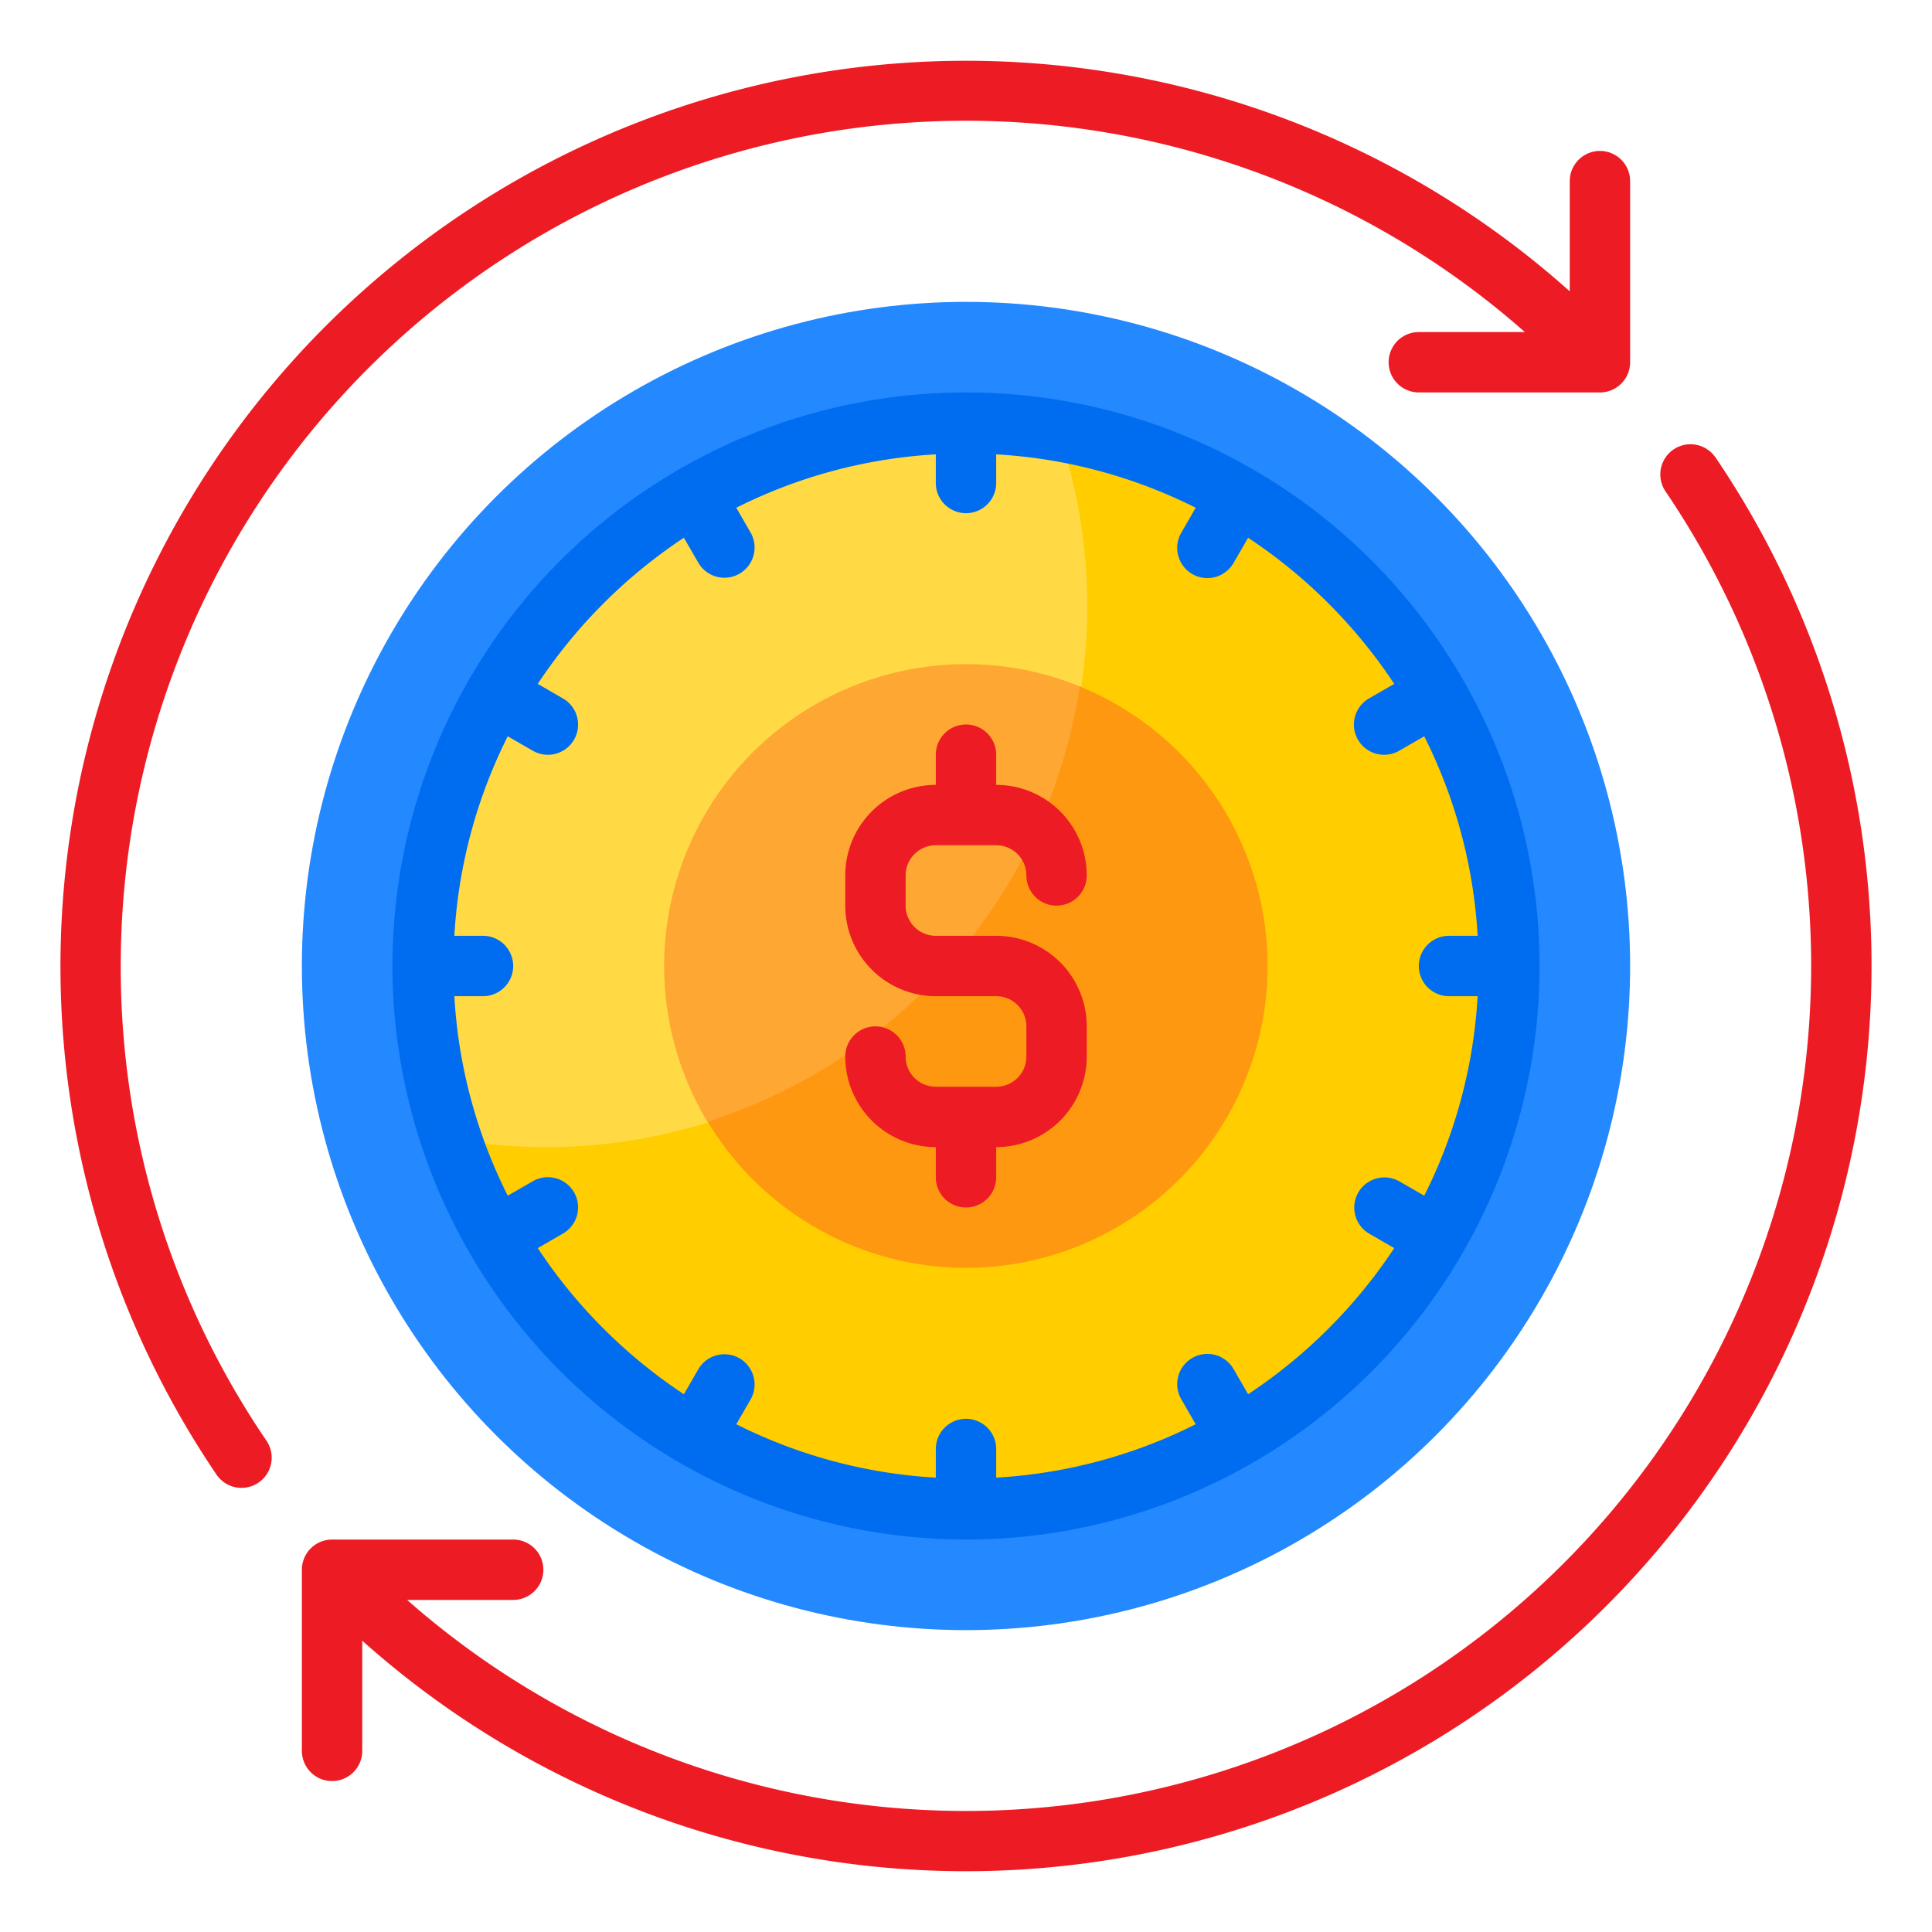
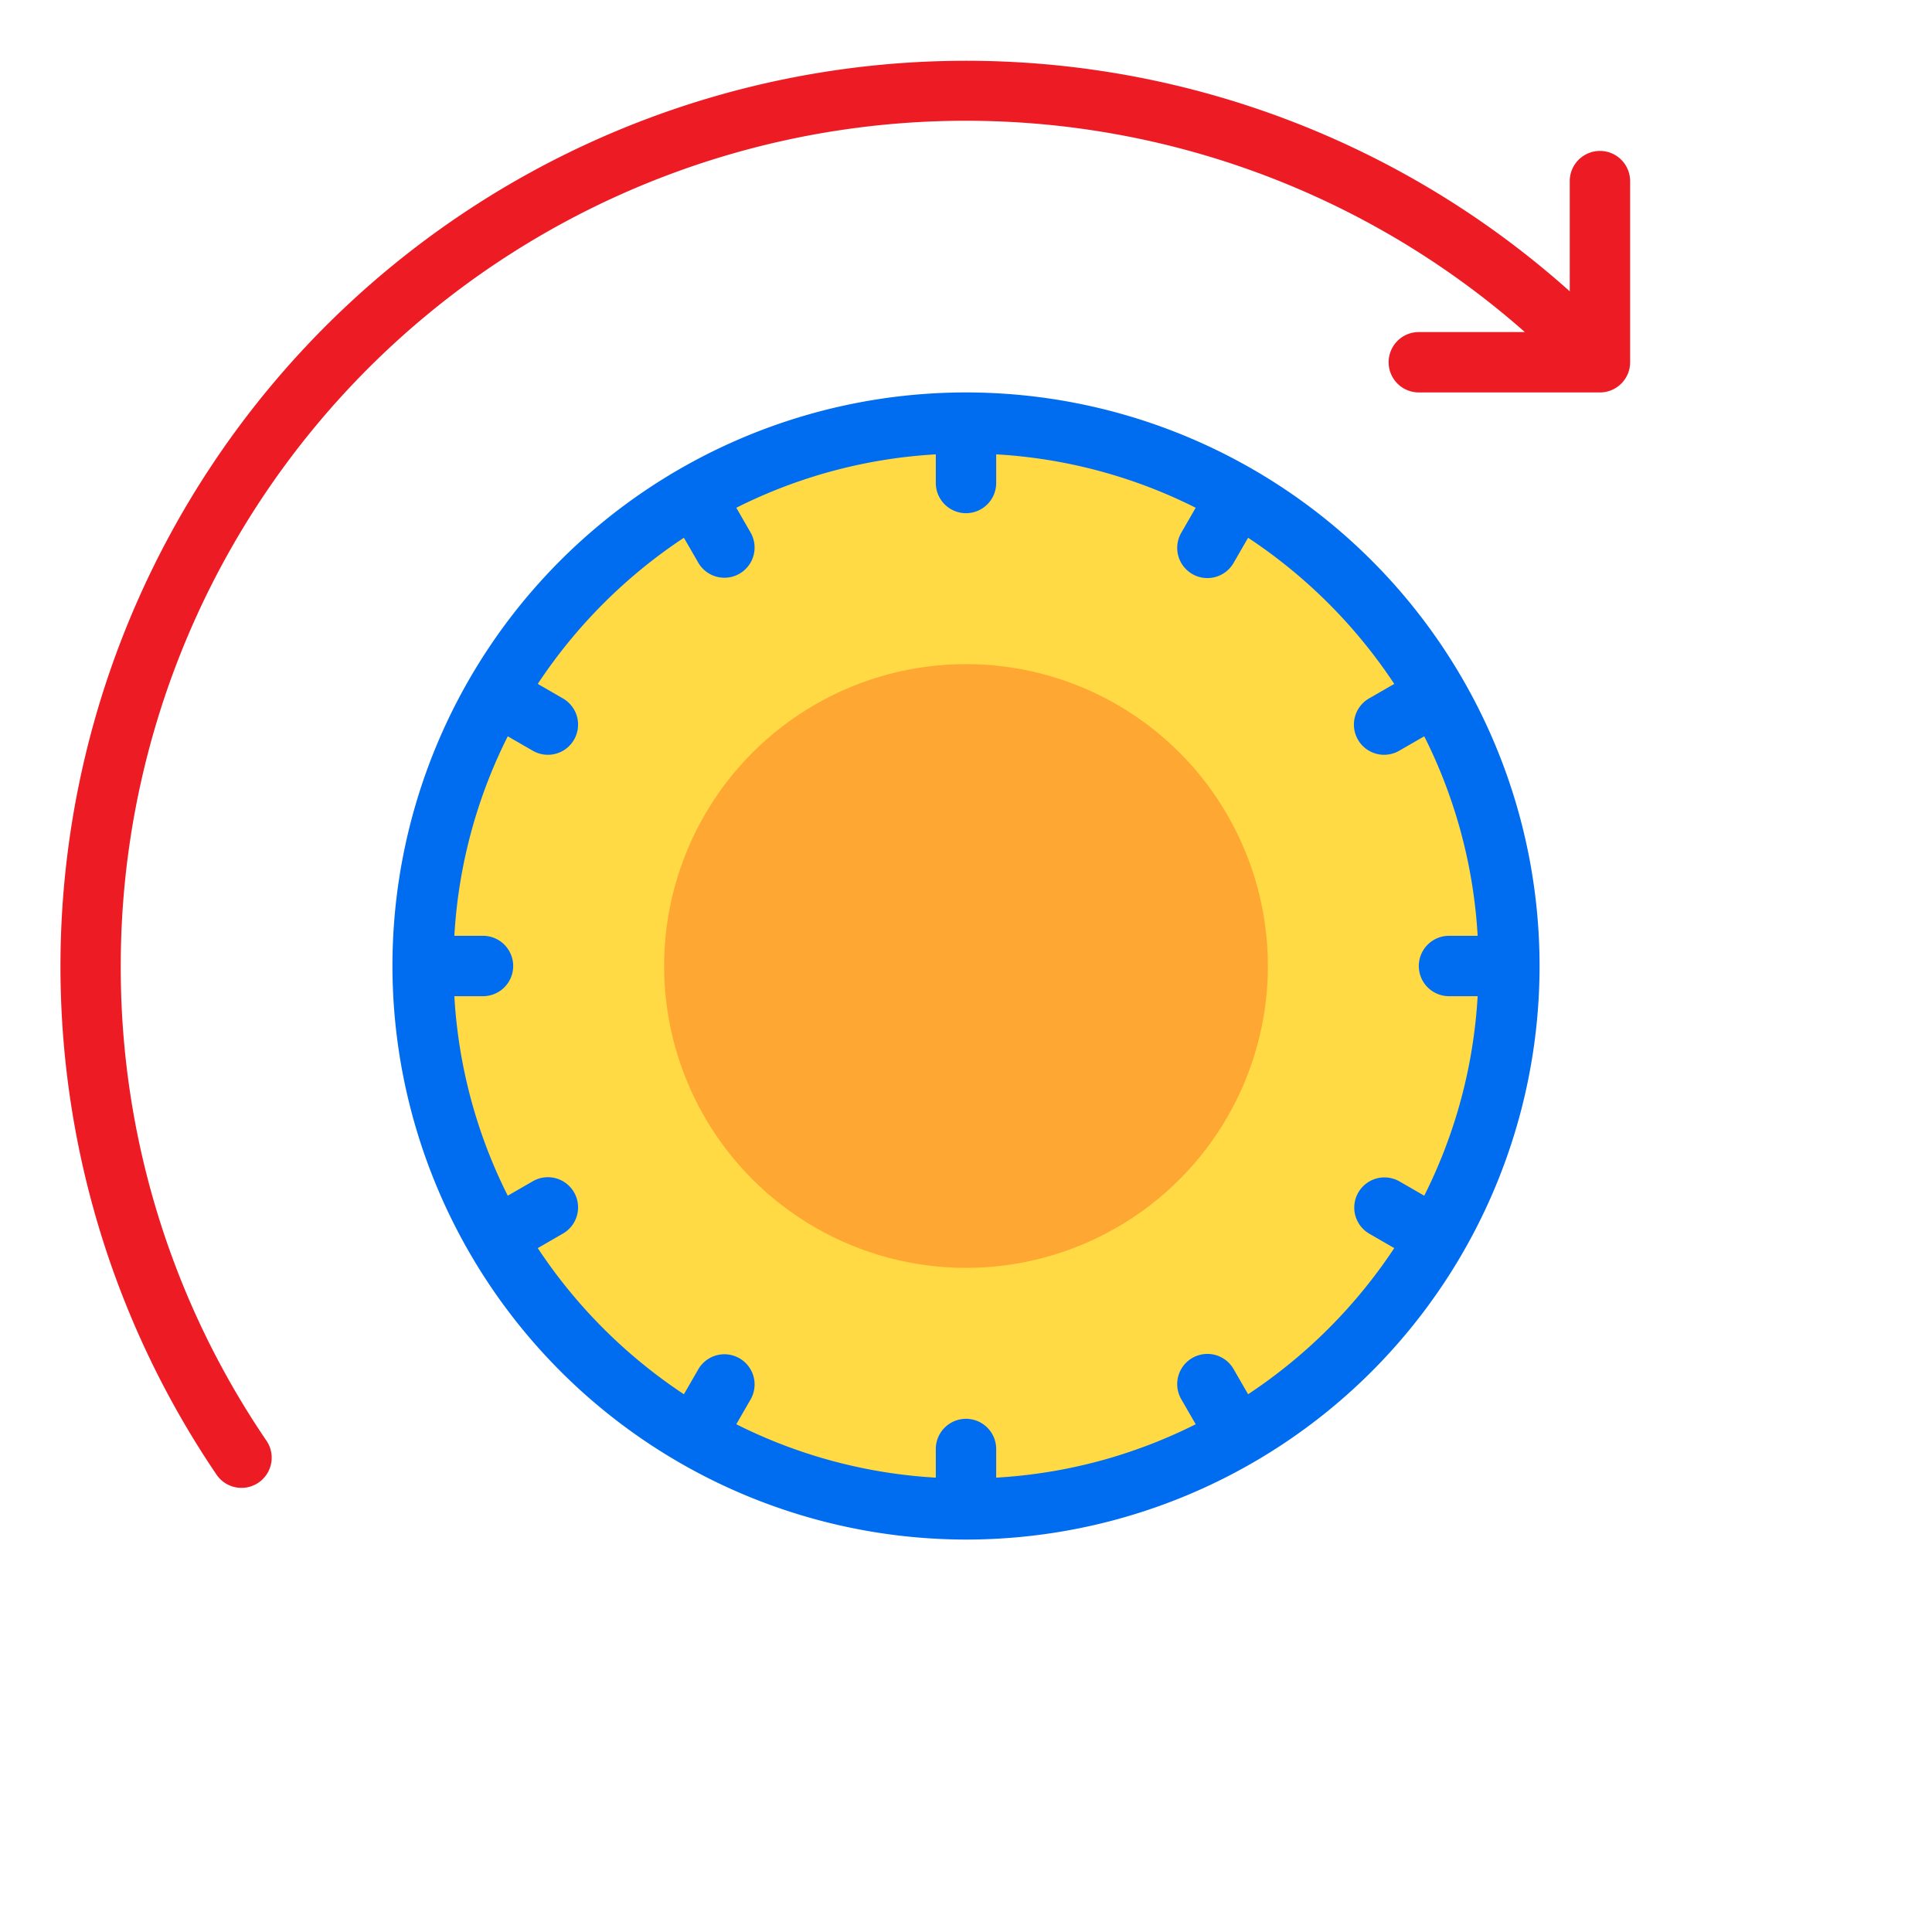
<svg xmlns="http://www.w3.org/2000/svg" height="512" viewBox="0 0 64 64" width="512">
  <g id="time-management-clock-transfer-money">
-     <circle cx="32" cy="32" fill="#2488ff" r="22" />
    <circle cx="32" cy="32" fill="#ffda44" r="18" />
    <circle cx="32" cy="32" fill="#ffa733" r="10" />
-     <path d="m35.053 14.279a17.92 17.92 0 0 1 -20.106 23.442 17.992 17.992 0 1 0 20.106-23.442z" fill="#ffcd00" />
-     <path d="m32 42a10 10 0 0 0 3.769-19.259 18.027 18.027 0 0 1 -12.326 14.414 9.984 9.984 0 0 0 8.557 4.845z" fill="#ff9811" />
    <path d="m32 51a19 19 0 1 0 -19-19 19.021 19.021 0 0 0 19 19zm-9.345-33.186.479.83a1 1 0 0 0 1.732-1l-.475-.824a16.841 16.841 0 0 1 6.609-1.769v.949a1 1 0 0 0 2 0v-.949a16.841 16.841 0 0 1 6.609 1.769l-.475.824a1 1 0 1 0 1.732 1l.479-.83a17.143 17.143 0 0 1 4.841 4.841l-.83.479a1 1 0 1 0 1 1.732l.824-.475a16.841 16.841 0 0 1 1.769 6.609h-.949a1 1 0 0 0 0 2h.949a16.841 16.841 0 0 1 -1.769 6.609l-.824-.475a1 1 0 0 0 -1 1.732l.83.479a17.143 17.143 0 0 1 -4.841 4.841l-.479-.83a1 1 0 1 0 -1.732 1l.475.824a16.841 16.841 0 0 1 -6.609 1.769v-.949a1 1 0 0 0 -2 0v.949a16.841 16.841 0 0 1 -6.609-1.769l.475-.824a1 1 0 0 0 -1.732-1l-.479.83a17.143 17.143 0 0 1 -4.841-4.841l.83-.479a1 1 0 1 0 -1-1.732l-.824.475a16.841 16.841 0 0 1 -1.769-6.609h.949a1 1 0 0 0 0-2h-.949a16.841 16.841 0 0 1 1.769-6.609l.824.475a1 1 0 1 0 1-1.732l-.83-.479a17.143 17.143 0 0 1 4.841-4.841z" fill="#006df0" />
    <g fill="#ed1c24">
-       <path d="m33 36h-2a1 1 0 0 1 -1-1 1 1 0 0 0 -2 0 3 3 0 0 0 3 3v1a1 1 0 0 0 2 0v-1a3 3 0 0 0 3-3v-1a3 3 0 0 0 -3-3h-2a1 1 0 0 1 -1-1v-1a1 1 0 0 1 1-1h2a1 1 0 0 1 1 1 1 1 0 0 0 2 0 3 3 0 0 0 -3-3v-1a1 1 0 0 0 -2 0v1a3 3 0 0 0 -3 3v1a3 3 0 0 0 3 3h2a1 1 0 0 1 1 1v1a1 1 0 0 1 -1 1z" />
      <path d="m4 32a27.995 27.995 0 0 1 46.513-21h-3.513a1 1 0 0 0 0 2h6a1 1 0 0 0 1-1v-6a1 1 0 0 0 -2 0v3.65a30 30 0 0 0 -44.827 39.2 1 1 0 0 0 1.654-1.125 27.844 27.844 0 0 1 -4.827-15.725z" />
-       <path d="m56.827 15.154a1 1 0 1 0 -1.654 1.125 28 28 0 0 1 -41.686 36.721h3.513a1 1 0 0 0 0-2h-6a1 1 0 0 0 -1 1v6a1 1 0 0 0 2 0v-3.65a30 30 0 0 0 44.827-39.2z" />
    </g>
  </g>
</svg>